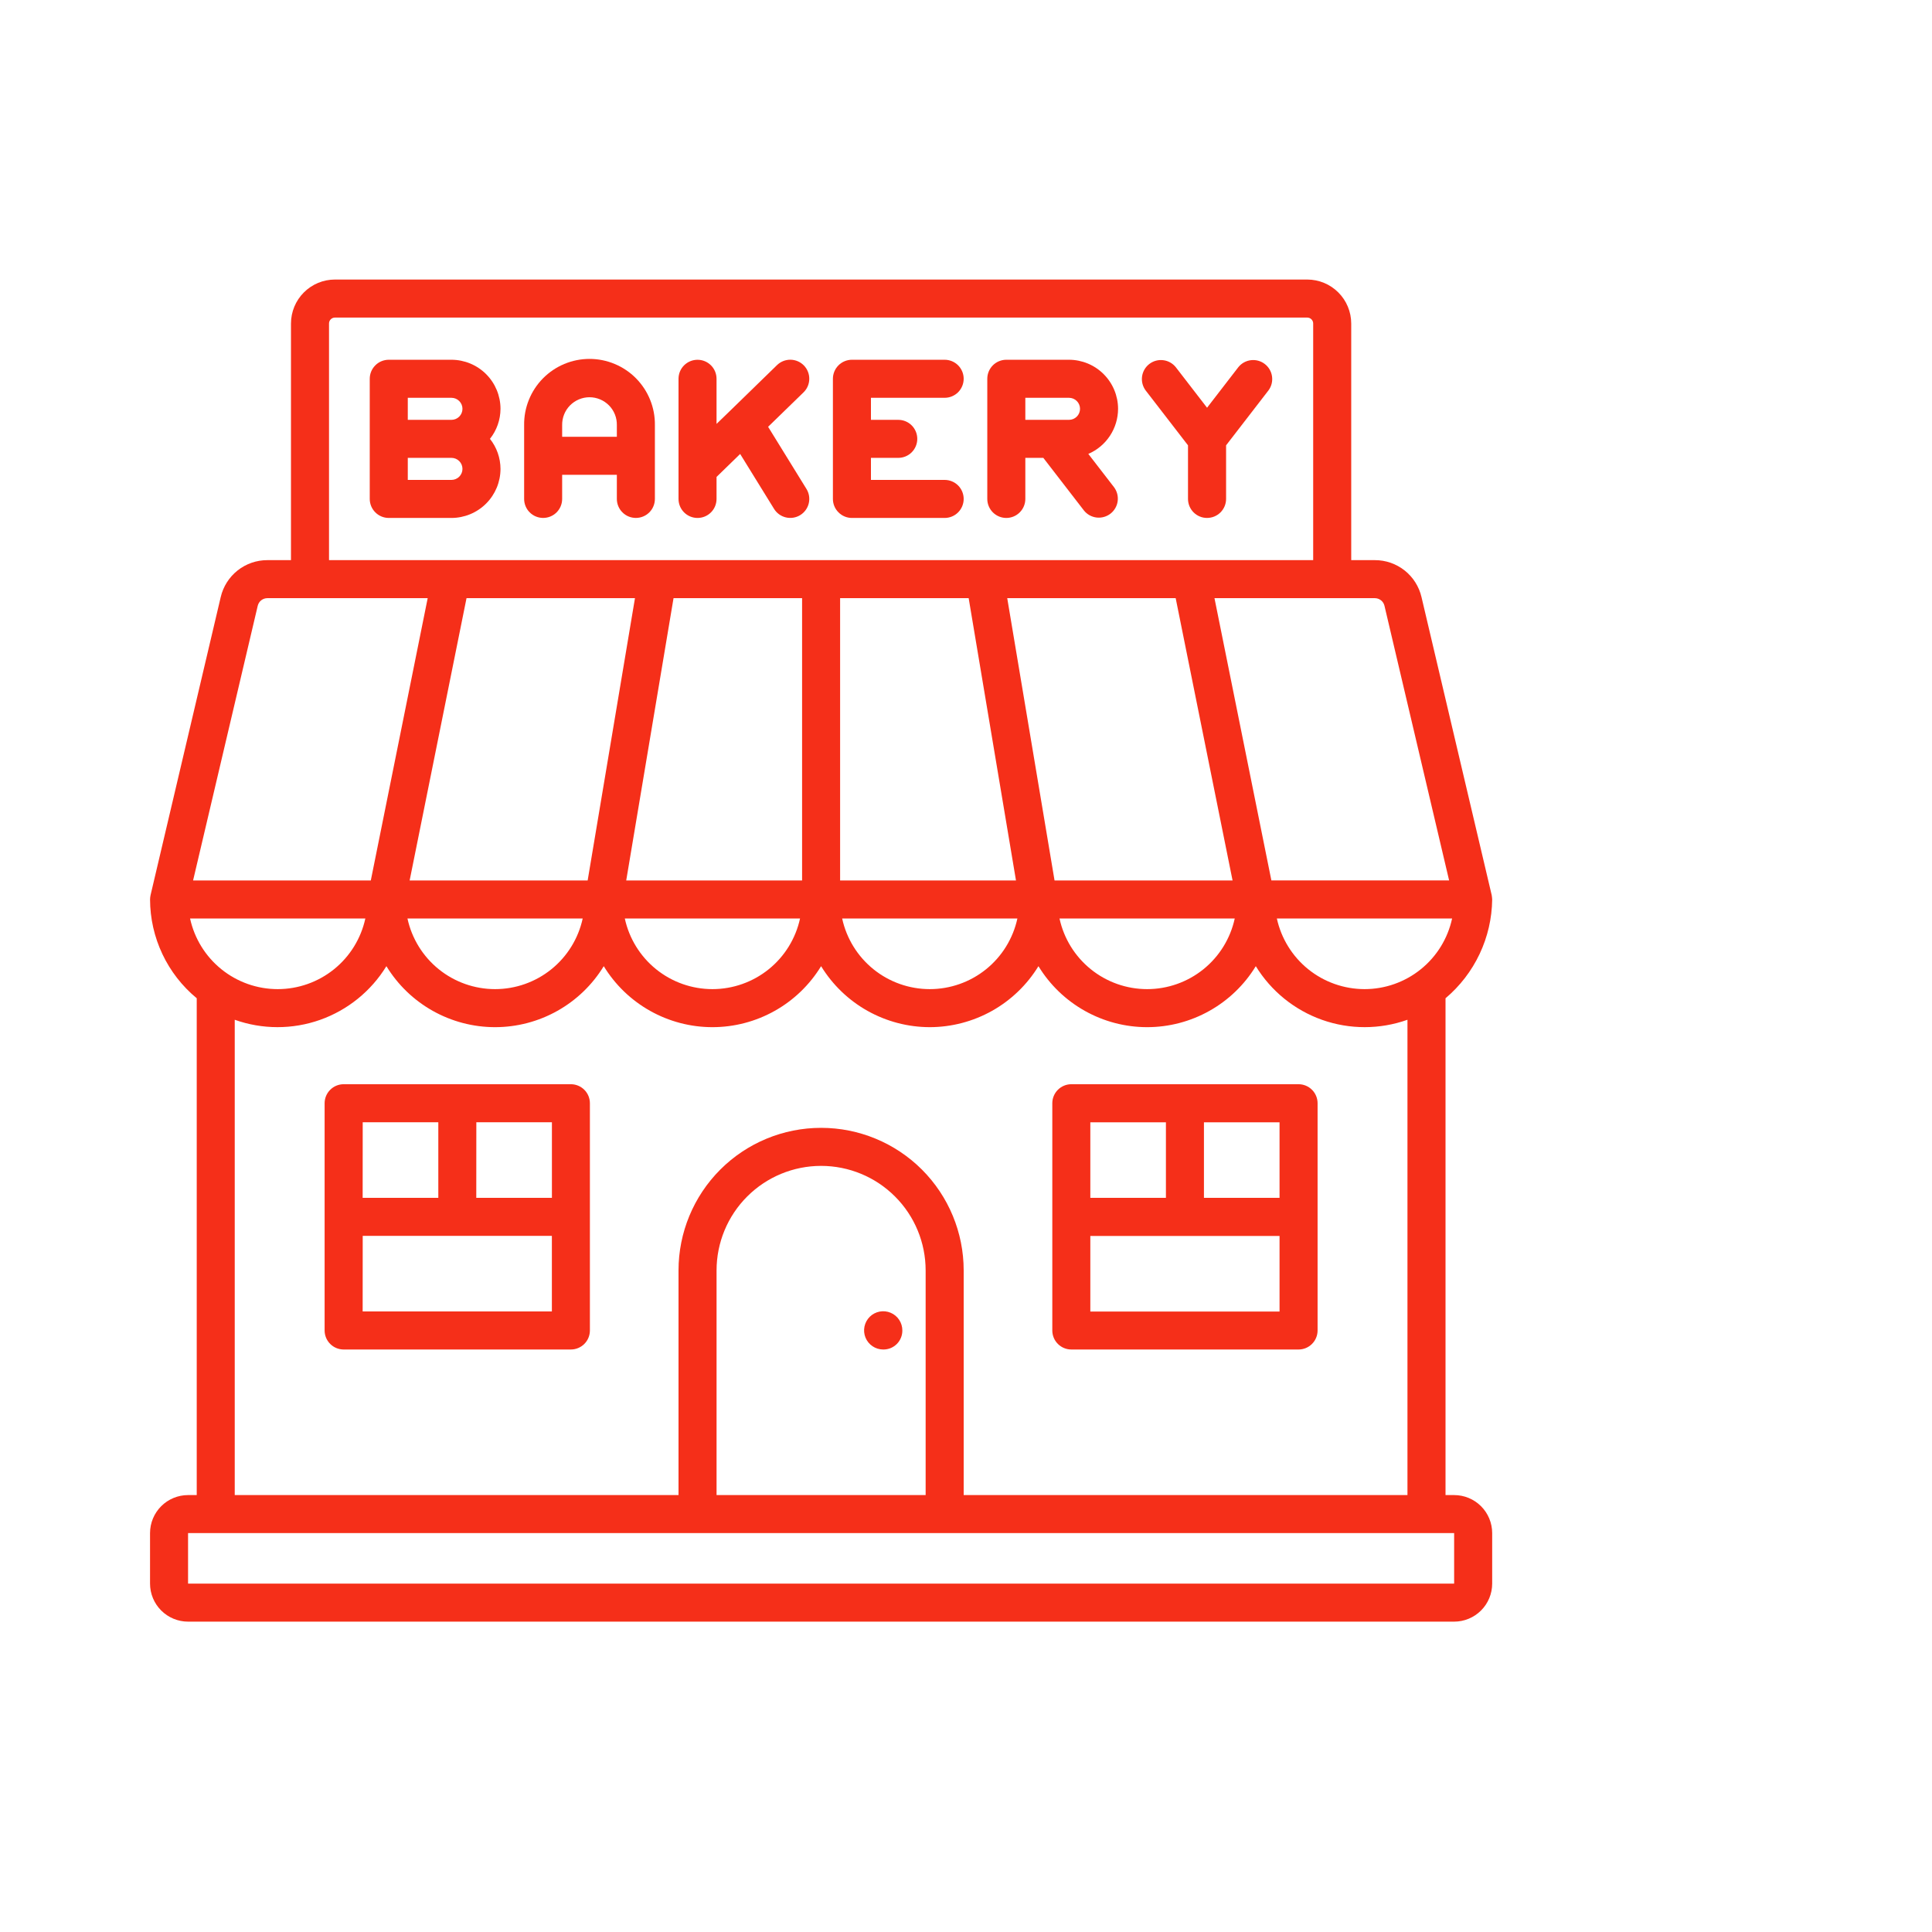
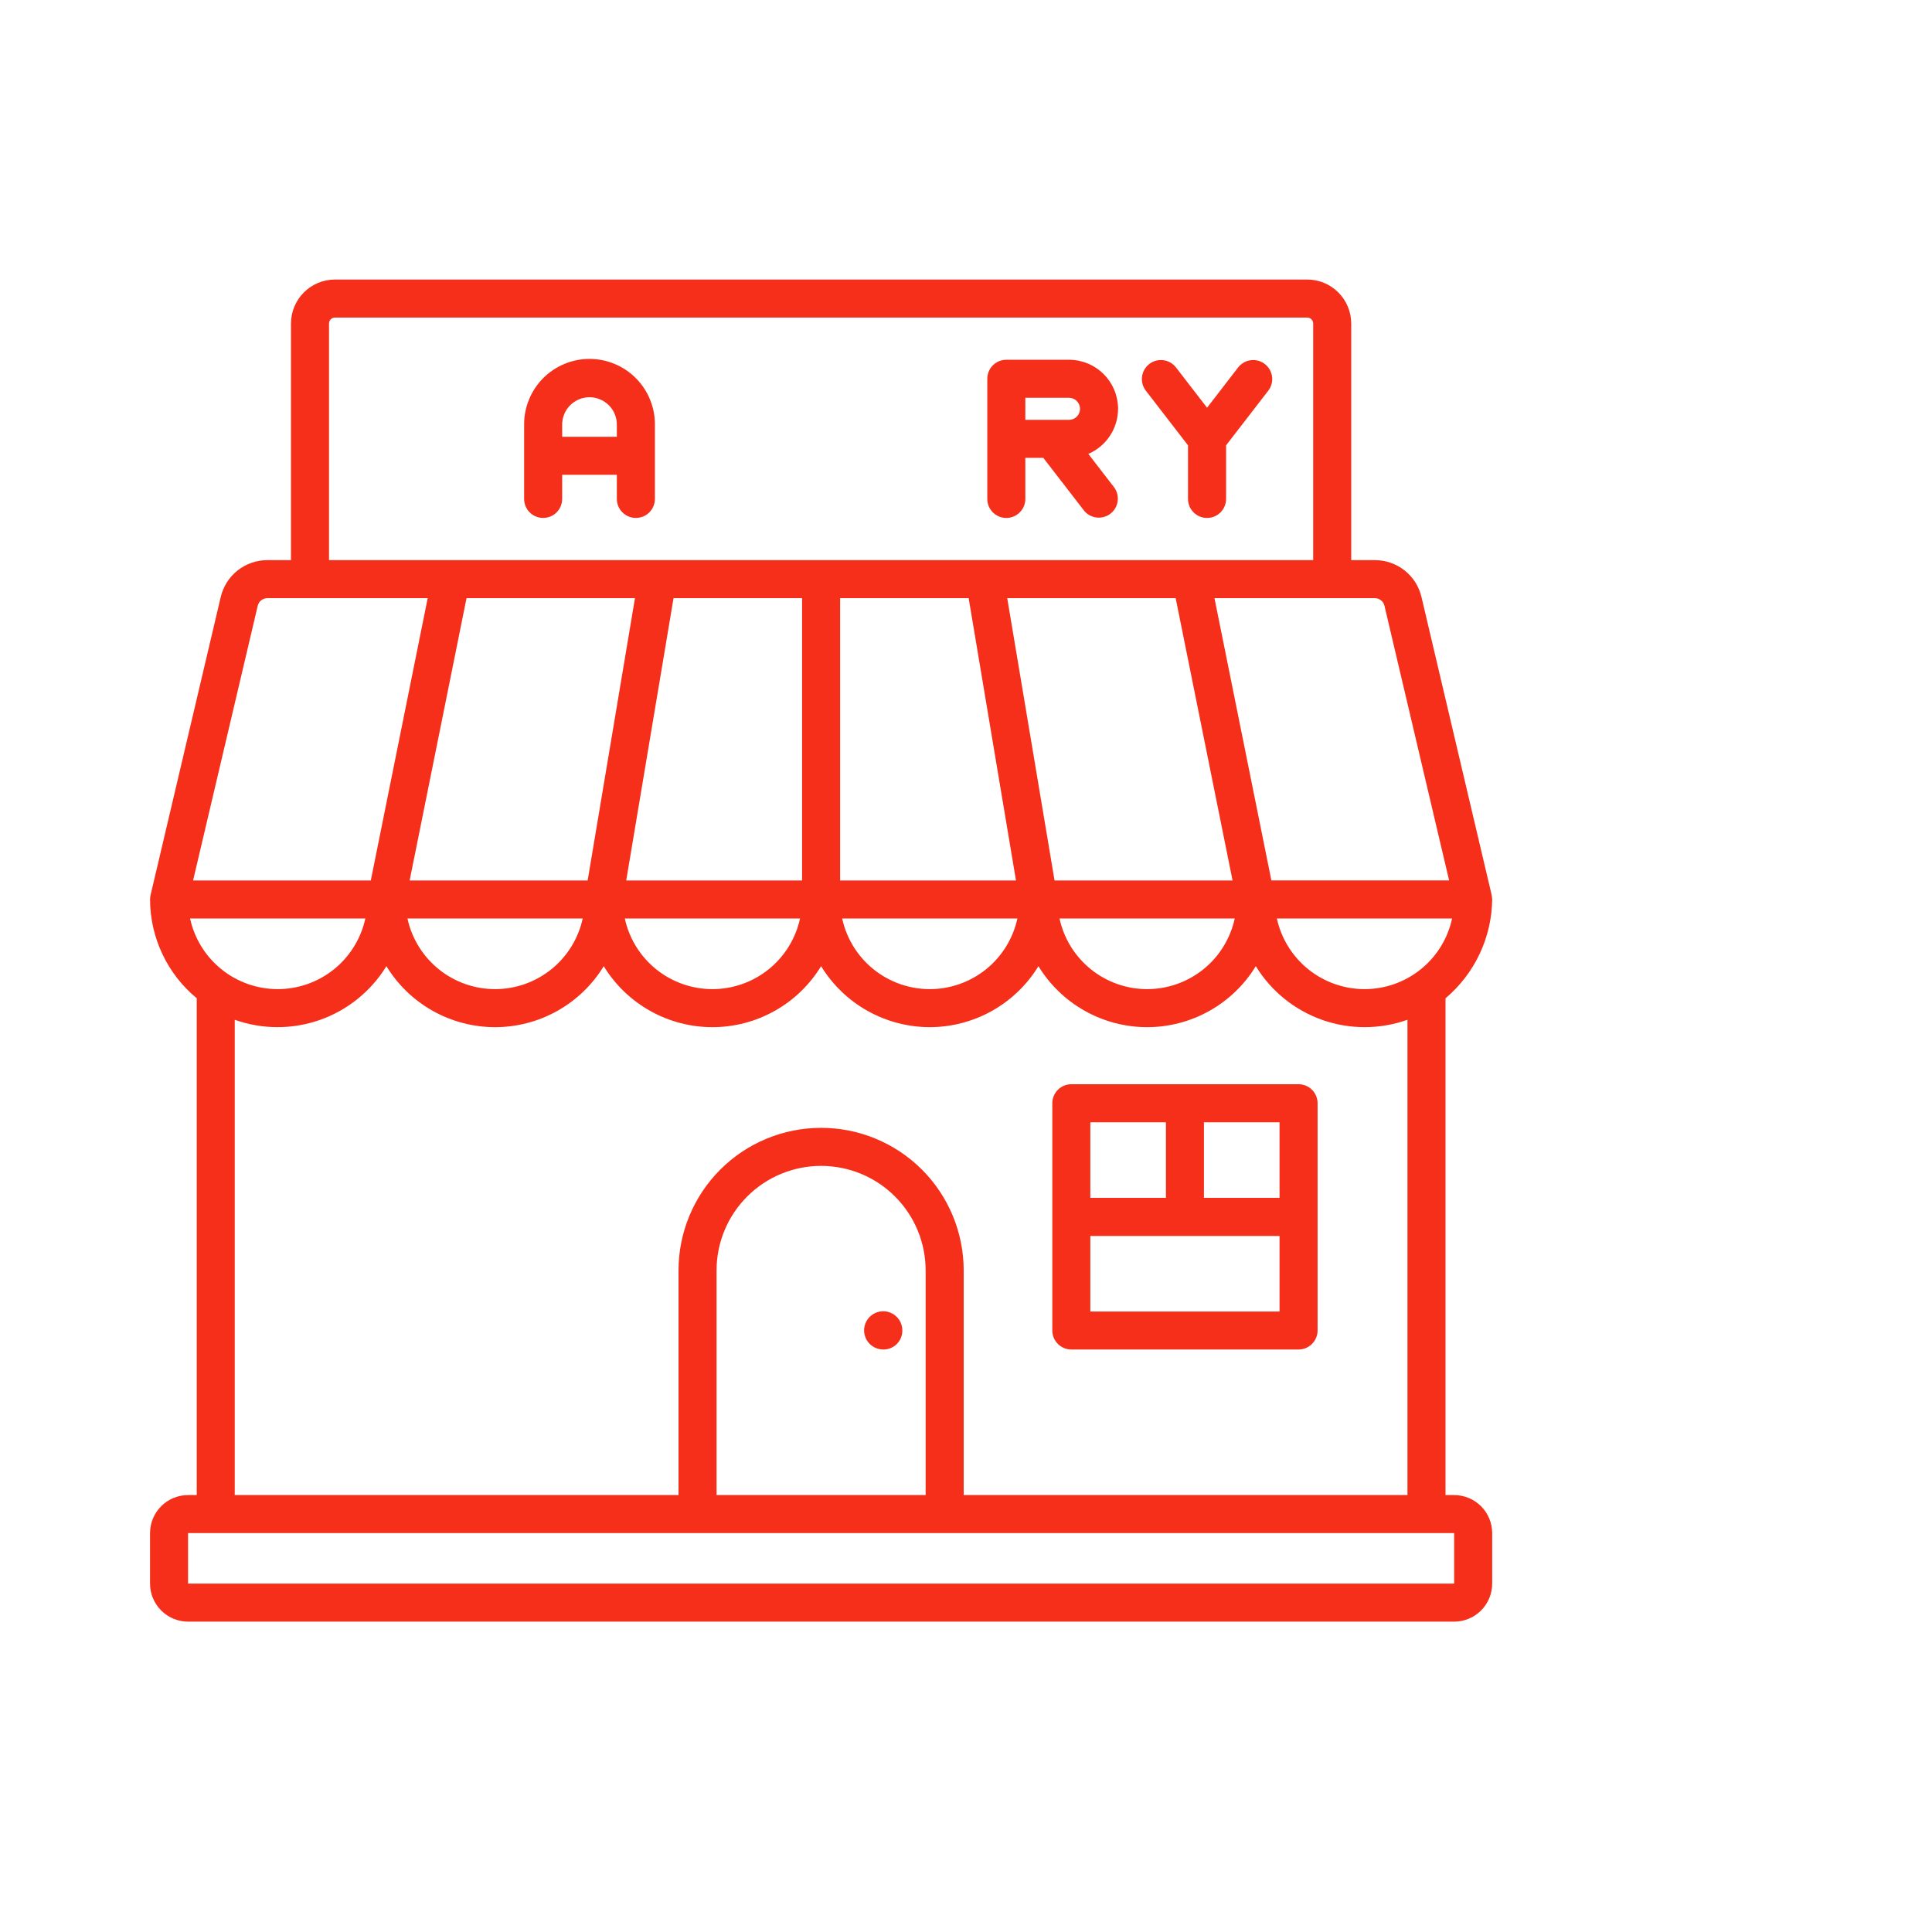
<svg xmlns="http://www.w3.org/2000/svg" fill="none" viewBox="0 0 100 100" height="100" width="100">
  <path fill="#F52F19" d="M68.954 30.399C69.083 30.399 69.211 30.373 69.331 30.324C69.45 30.274 69.559 30.202 69.65 30.11C69.742 30.019 69.814 29.91 69.864 29.791C69.913 29.672 69.939 29.544 69.939 29.414V16.744C69.938 16.14 69.698 15.562 69.271 15.136C68.845 14.709 68.266 14.469 67.663 14.469H17.336C16.733 14.469 16.155 14.709 15.728 15.136C15.302 15.562 15.062 16.14 15.061 16.744V29.414C15.061 29.675 15.165 29.926 15.349 30.11C15.534 30.295 15.784 30.399 16.045 30.399H17.03V16.744C17.03 16.662 17.062 16.584 17.12 16.527C17.177 16.47 17.255 16.438 17.336 16.438H67.663C67.744 16.438 67.822 16.47 67.88 16.527C67.937 16.584 67.97 16.662 67.97 16.744V30.399H68.954Z" />
-   <path fill="#F52F19" d="M23.367 18.621H20.123C19.861 18.621 19.611 18.725 19.427 18.909C19.242 19.094 19.138 19.344 19.138 19.605V25.825C19.138 26.085 19.242 26.336 19.427 26.52C19.611 26.705 19.861 26.809 20.123 26.809H23.367C24.04 26.808 24.686 26.54 25.162 26.064C25.638 25.588 25.905 24.943 25.906 24.27C25.904 23.705 25.712 23.157 25.36 22.715C25.712 22.273 25.904 21.725 25.906 21.16C25.905 20.487 25.638 19.842 25.162 19.366C24.686 18.89 24.04 18.622 23.367 18.621ZM23.367 24.84H21.107V23.699H23.367C23.518 23.699 23.663 23.759 23.77 23.866C23.877 23.973 23.937 24.118 23.937 24.27C23.937 24.421 23.877 24.566 23.77 24.673C23.663 24.78 23.518 24.84 23.367 24.84ZM23.367 21.731H21.107V20.59H23.367C23.518 20.59 23.663 20.65 23.77 20.757C23.877 20.864 23.937 21.009 23.937 21.16C23.937 21.311 23.877 21.457 23.77 21.564C23.663 21.671 23.518 21.731 23.367 21.731Z" />
-   <path fill="#F52F19" d="M48.895 20.59C49.157 20.59 49.407 20.486 49.592 20.302C49.776 20.117 49.88 19.866 49.88 19.605C49.88 19.344 49.776 19.094 49.592 18.909C49.407 18.725 49.157 18.621 48.895 18.621H44.096C43.835 18.621 43.584 18.725 43.4 18.909C43.215 19.094 43.111 19.344 43.111 19.605V25.825C43.111 26.085 43.215 26.336 43.4 26.52C43.584 26.705 43.835 26.809 44.096 26.809H48.895C49.157 26.809 49.407 26.705 49.592 26.52C49.776 26.336 49.88 26.085 49.88 25.825C49.88 25.563 49.776 25.313 49.592 25.128C49.407 24.944 49.157 24.84 48.895 24.84H45.08V23.699H46.494C46.755 23.699 47.005 23.596 47.19 23.411C47.374 23.226 47.478 22.976 47.478 22.715C47.478 22.454 47.374 22.203 47.19 22.019C47.005 21.834 46.755 21.731 46.494 21.731H45.08V20.59H48.895Z" />
  <path fill="#F52F19" d="M57.871 21.16C57.87 20.487 57.602 19.842 57.126 19.366C56.65 18.89 56.005 18.622 55.331 18.621H52.086C51.825 18.621 51.575 18.725 51.39 18.909C51.206 19.094 51.102 19.344 51.102 19.605V25.825C51.102 26.085 51.206 26.336 51.39 26.52C51.575 26.705 51.825 26.809 52.086 26.809C52.347 26.809 52.598 26.705 52.782 26.52C52.967 26.336 53.071 26.085 53.071 25.825V23.699H54.002L56.107 26.426C56.268 26.627 56.502 26.756 56.758 26.787C57.014 26.817 57.272 26.746 57.476 26.589C57.68 26.431 57.815 26.2 57.85 25.944C57.885 25.689 57.819 25.43 57.666 25.223L56.331 23.494C56.788 23.298 57.177 22.972 57.45 22.558C57.724 22.143 57.87 21.657 57.871 21.16ZM55.331 21.731H53.071V20.59H55.331C55.483 20.59 55.628 20.65 55.735 20.757C55.842 20.864 55.902 21.009 55.902 21.16C55.902 21.311 55.842 21.457 55.735 21.564C55.628 21.671 55.483 21.731 55.331 21.731Z" />
  <path fill="#F52F19" d="M32.913 26.808C33.174 26.808 33.424 26.705 33.609 26.52C33.794 26.336 33.897 26.085 33.897 25.824V22.005C33.903 21.557 33.82 21.112 33.652 20.697C33.485 20.281 33.236 19.903 32.922 19.584C32.607 19.265 32.232 19.012 31.818 18.839C31.405 18.666 30.961 18.577 30.513 18.577C30.065 18.577 29.621 18.666 29.208 18.839C28.794 19.012 28.419 19.265 28.104 19.584C27.79 19.903 27.541 20.281 27.374 20.697C27.206 21.112 27.123 21.557 27.129 22.005V25.824C27.129 26.085 27.232 26.336 27.417 26.52C27.602 26.705 27.852 26.808 28.113 26.808C28.374 26.808 28.625 26.705 28.809 26.52C28.994 26.336 29.097 26.085 29.097 25.824V24.577H31.928V25.824C31.928 26.085 32.032 26.336 32.217 26.52C32.401 26.705 32.652 26.808 32.913 26.808ZM29.097 22.608V22.005C29.094 21.817 29.128 21.63 29.197 21.455C29.266 21.28 29.37 21.12 29.502 20.986C29.634 20.852 29.791 20.745 29.965 20.672C30.138 20.599 30.325 20.561 30.513 20.561C30.701 20.561 30.888 20.599 31.061 20.672C31.235 20.745 31.392 20.852 31.524 20.986C31.656 21.12 31.759 21.28 31.829 21.455C31.898 21.63 31.932 21.817 31.928 22.005V22.608H29.097Z" />
-   <path fill="#F52F19" d="M36.104 18.622C35.843 18.622 35.593 18.725 35.408 18.91C35.223 19.094 35.12 19.345 35.12 19.606V25.825C35.12 26.086 35.223 26.336 35.408 26.521C35.593 26.706 35.843 26.809 36.104 26.809C36.365 26.809 36.615 26.706 36.8 26.521C36.985 26.336 37.088 26.086 37.088 25.825V24.686L38.31 23.497L40.066 26.341C40.203 26.563 40.423 26.721 40.677 26.781C40.931 26.841 41.199 26.798 41.421 26.661C41.643 26.524 41.802 26.304 41.862 26.05C41.922 25.796 41.879 25.528 41.741 25.306L39.757 22.091L41.59 20.309C41.777 20.128 41.885 19.879 41.888 19.617C41.892 19.356 41.792 19.105 41.61 18.917C41.428 18.73 41.179 18.623 40.918 18.619C40.657 18.616 40.405 18.716 40.218 18.898L37.831 21.222L37.088 21.941V19.606C37.088 19.345 36.985 19.094 36.8 18.91C36.615 18.725 36.365 18.622 36.104 18.622Z" />
  <path fill="#F52F19" d="M62.478 26.808C62.739 26.808 62.989 26.705 63.174 26.52C63.358 26.335 63.462 26.085 63.462 25.824V23.05L65.656 20.207C65.81 20 65.876 19.741 65.84 19.485C65.805 19.23 65.671 18.998 65.466 18.841C65.262 18.683 65.004 18.612 64.748 18.643C64.492 18.673 64.258 18.803 64.097 19.004L62.477 21.104L60.857 19.004C60.695 18.803 60.461 18.673 60.205 18.643C59.949 18.612 59.691 18.683 59.487 18.841C59.283 18.998 59.149 19.23 59.113 19.485C59.078 19.741 59.144 20 59.297 20.207L61.491 23.051V25.824C61.491 25.954 61.517 26.082 61.566 26.201C61.616 26.321 61.689 26.43 61.78 26.521C61.872 26.612 61.981 26.685 62.1 26.734C62.22 26.784 62.349 26.809 62.478 26.808Z" />
  <path fill="#F52F19" d="M48.896 78.791C49.157 78.791 49.407 78.687 49.592 78.502C49.776 78.318 49.88 78.067 49.88 77.806V65.757C49.88 63.8 49.103 61.922 47.719 60.538C46.334 59.154 44.457 58.377 42.5 58.377C40.543 58.377 38.666 59.154 37.282 60.538C35.898 61.922 35.12 63.8 35.12 65.757V77.807C35.12 78.068 35.224 78.318 35.408 78.503C35.593 78.688 35.843 78.791 36.105 78.791H37.089V65.757C37.089 64.322 37.659 62.945 38.674 61.931C39.689 60.916 41.065 60.346 42.5 60.346C43.935 60.346 45.312 60.916 46.326 61.931C47.341 62.945 47.911 64.322 47.911 65.757V78.791H48.896Z" />
-   <path fill="#F52F19" d="M29.549 69.85C29.81 69.85 30.06 69.746 30.245 69.561C30.43 69.377 30.533 69.126 30.533 68.865V57.103C30.533 56.843 30.43 56.592 30.245 56.408C30.06 56.223 29.81 56.119 29.549 56.119H17.787C17.526 56.119 17.275 56.223 17.091 56.408C16.906 56.592 16.802 56.843 16.802 57.103V68.865C16.802 69.126 16.906 69.377 17.091 69.561C17.275 69.746 17.526 69.85 17.787 69.85H29.549ZM24.655 58.088H28.567V62H24.652L24.655 58.088ZM18.774 58.088H22.687V62H18.771L18.774 58.088ZM18.774 63.969H28.565V67.881H18.771L18.774 63.969Z" />
  <path fill="#F52F19" d="M67.214 69.85C67.475 69.85 67.725 69.746 67.909 69.561C68.094 69.377 68.198 69.126 68.198 68.865V57.103C68.198 56.843 68.094 56.592 67.909 56.408C67.725 56.223 67.475 56.119 67.214 56.119H55.451C55.19 56.119 54.94 56.223 54.755 56.408C54.571 56.592 54.467 56.843 54.467 57.103V68.865C54.467 69.126 54.571 69.377 54.755 69.561C54.94 69.746 55.19 69.85 55.451 69.85H67.214ZM62.316 58.091H66.229V62H62.316V58.091ZM56.435 58.091H60.348V62H56.435V58.091ZM56.435 63.972H66.229V67.884H56.435V63.972Z" />
  <path fill="#F52F19" d="M45.731 69.85C45.86 69.85 45.987 69.824 46.106 69.775C46.224 69.725 46.332 69.652 46.423 69.561C46.513 69.469 46.585 69.361 46.633 69.241C46.682 69.122 46.706 68.995 46.705 68.866C46.706 68.67 46.649 68.478 46.541 68.315C46.434 68.151 46.28 68.024 46.099 67.948C45.919 67.872 45.72 67.851 45.528 67.888C45.335 67.925 45.158 68.019 45.019 68.156C44.88 68.294 44.785 68.47 44.745 68.662C44.706 68.853 44.724 69.052 44.798 69.234C44.872 69.415 44.998 69.57 45.16 69.68C45.323 69.79 45.514 69.849 45.709 69.85H45.731Z" />
  <path fill="#F52F19" d="M9.735 77.385C9.213 77.385 8.712 77.592 8.343 77.961C7.974 78.33 7.766 78.831 7.766 79.353V81.967C7.766 82.489 7.974 82.99 8.343 83.359C8.712 83.728 9.213 83.936 9.735 83.936H75.266C75.788 83.936 76.289 83.728 76.658 83.359C77.027 82.99 77.235 82.489 77.235 81.967V79.353C77.235 78.831 77.027 78.33 76.658 77.961C76.289 77.592 75.788 77.385 75.266 77.385H74.82V51.67C75.566 51.041 76.168 50.259 76.585 49.376C77.002 48.493 77.224 47.531 77.235 46.555C77.231 46.479 77.222 46.403 77.209 46.327L73.577 30.906C73.45 30.361 73.142 29.875 72.704 29.527C72.265 29.18 71.721 28.991 71.162 28.993H13.839C13.28 28.991 12.736 29.18 12.297 29.527C11.859 29.875 11.551 30.361 11.424 30.906L7.794 46.327C7.777 46.403 7.769 46.479 7.767 46.556C7.769 47.533 7.987 48.498 8.405 49.382C8.822 50.266 9.429 51.047 10.183 51.669V77.385H9.735ZM70.625 51.197C69.566 51.195 68.538 50.832 67.713 50.167C66.889 49.502 66.316 48.575 66.09 47.541H75.161C74.937 48.577 74.365 49.505 73.539 50.17C72.714 50.836 71.685 51.198 70.625 51.197ZM71.16 30.961C71.276 30.961 71.388 31 71.479 31.071C71.57 31.143 71.633 31.243 71.66 31.355C72.321 34.164 74.346 42.766 75.006 45.57H65.806C65.781 45.45 62.881 31.054 62.861 30.96L71.16 30.961ZM60.853 30.961C61.451 33.927 62.864 40.94 63.797 45.572H54.583L52.134 30.961H60.853ZM63.91 47.541C63.685 48.576 63.113 49.504 62.288 50.169C61.463 50.834 60.435 51.197 59.375 51.197C58.315 51.197 57.287 50.834 56.462 50.169C55.637 49.504 55.064 48.576 54.84 47.541H63.91ZM43.484 30.961H50.138L52.587 45.572H43.484V30.961ZM52.66 47.541C52.435 48.576 51.863 49.504 51.038 50.169C50.213 50.834 49.185 51.197 48.125 51.197C47.065 51.197 46.037 50.834 45.212 50.169C44.387 49.504 43.814 48.576 43.59 47.541H52.66ZM48.125 53.166C49.254 53.164 50.364 52.873 51.349 52.321C52.334 51.768 53.16 50.972 53.75 50.009C54.338 50.973 55.165 51.77 56.15 52.322C57.135 52.875 58.245 53.166 59.375 53.166C60.505 53.166 61.615 52.875 62.6 52.322C63.585 51.77 64.412 50.973 65 50.009C65.792 51.301 67.004 52.282 68.433 52.788C69.862 53.293 71.422 53.291 72.85 52.783V77.385H12.15V52.783C13.578 53.291 15.137 53.293 16.567 52.788C17.996 52.282 19.208 51.301 20 50.009C20.588 50.973 21.415 51.77 22.4 52.322C23.385 52.875 24.495 53.166 25.625 53.166C26.755 53.166 27.865 52.875 28.85 52.322C29.835 51.77 30.662 50.973 31.25 50.009C31.838 50.973 32.665 51.77 33.65 52.322C34.635 52.875 35.745 53.166 36.875 53.166C38.005 53.166 39.115 52.875 40.1 52.322C41.085 51.77 41.911 50.973 42.5 50.009C43.09 50.972 43.916 51.768 44.901 52.321C45.886 52.873 46.996 53.164 48.125 53.166ZM21.09 47.541H30.16C29.935 48.576 29.363 49.504 28.538 50.169C27.713 50.834 26.685 51.197 25.625 51.197C24.565 51.197 23.537 50.834 22.712 50.169C21.887 49.504 21.314 48.576 21.09 47.541ZM32.34 47.541H41.41C41.185 48.576 40.613 49.504 39.788 50.169C38.963 50.834 37.935 51.197 36.875 51.197C35.815 51.197 34.787 50.834 33.962 50.169C33.137 49.504 32.564 48.576 32.34 47.541ZM41.516 30.961V45.572H32.413L34.862 30.961H41.516ZM32.866 30.961L30.417 45.572H21.203C22.233 40.458 23.557 33.893 24.147 30.961H32.866ZM13.34 31.355C13.367 31.243 13.43 31.143 13.521 31.071C13.612 31 13.724 30.961 13.839 30.961H22.137C22.081 31.238 19.539 43.854 19.193 45.572H9.994L13.34 31.355ZM9.838 47.541H18.91C18.685 48.576 18.113 49.504 17.288 50.169C16.462 50.834 15.434 51.197 14.374 51.197C13.314 51.197 12.286 50.834 11.461 50.169C10.636 49.504 10.063 48.576 9.838 47.541ZM75.266 79.353V81.968H9.734V79.353H75.266Z" />
</svg>